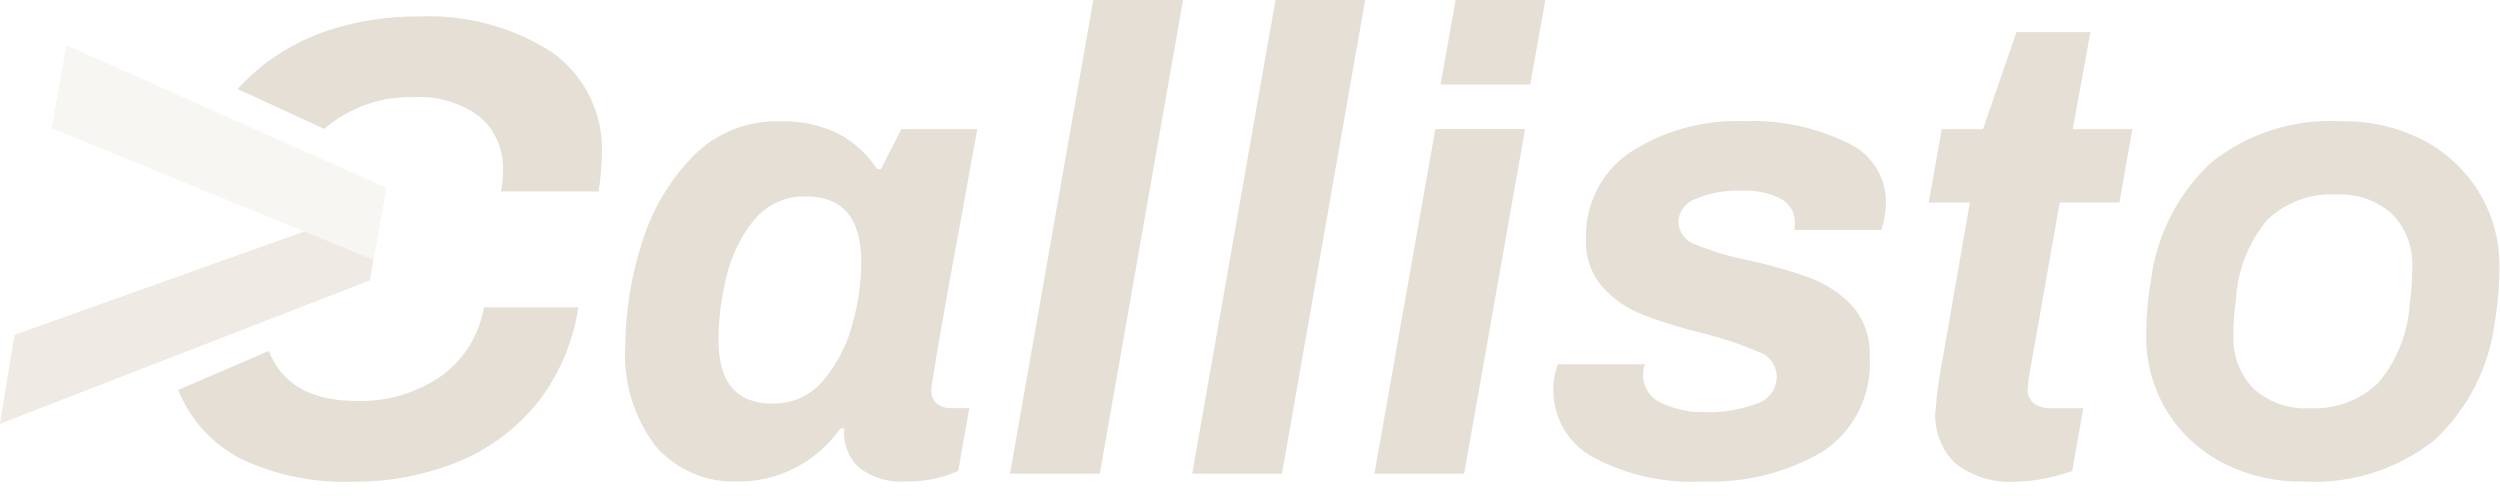
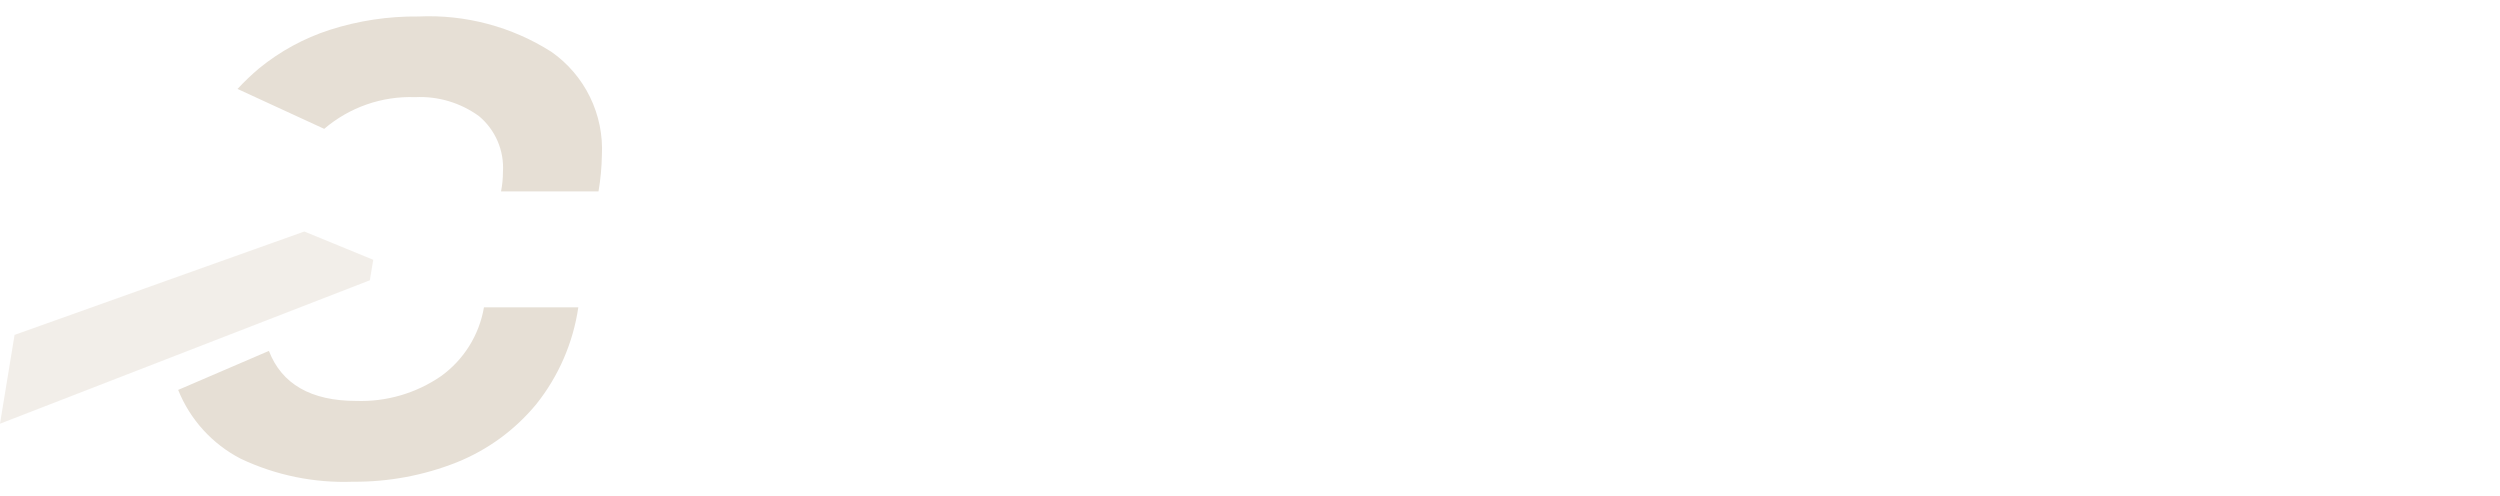
<svg xmlns="http://www.w3.org/2000/svg" fill="none" height="23" viewBox="0 0 116 23" width="116">
  <g fill="#e6dfd5">
-     <path d="m34.25 22.341c-.718.032-1.434-.097-2.095-.379-.661-.282-1.251-.708-1.725-1.248-1.026-1.342-1.528-3.012-1.414-4.697.01-1.608.268-3.205.765-4.735.455-1.514 1.269-2.896 2.372-4.029.521-.532 1.147-.952 1.837-1.232.691-.28 1.431-.414 2.176-.395.934-.03 1.861.162 2.705.562.741.385 1.369.956 1.824 1.657h.182l.942-1.855h3.527l-.704 3.892-.487 2.645c-.628 3.485-.942 5.35-.942 5.594-.006.114.014.227.059.332s.113.198.199.272c.176.143.397.219.623.213h.882l-.517 2.916c-.785.344-1.637.51-2.493.487-.746.046-1.484-.175-2.082-.623-.253-.229-.45-.514-.573-.833s-.17-.661-.137-1.001h-.182c-.542.768-1.262 1.395-2.098 1.825-.818.421-1.725.638-2.645.633zm1.609-3.619c.45.01.896-.082 1.305-.271.409-.189.769-.468 1.053-.817.635-.761 1.092-1.654 1.338-2.614.261-.922.399-1.875.41-2.833 0-2.047-.851-3.07-2.554-3.07-.463-.017-.924.074-1.346.266-.422.192-.794.479-1.086.84-.623.77-1.06 1.672-1.277 2.638-.236.954-.358 1.933-.365 2.916 0 1.968.841 2.952 2.523 2.952zm14.87-18.721h4.165l-3.862 21.981h-4.168zm8.451 0h4.165l-3.861 21.981h-4.165zm8.361 0h4.165l-.704 3.921h-4.16zm-.942 5.989h4.165l-2.828 15.992h-4.165zm12.438 16.352c-1.785.101-3.563-.294-5.138-1.14-.558-.306-1.022-.757-1.343-1.306s-.487-1.175-.481-1.811c-.007-.405.065-.808.213-1.185h4.044c-.061.144-.093.3-.091.456-.01.281.064.559.213.797.149.239.366.427.623.541.649.305 1.361.452 2.077.43.788.018 1.572-.111 2.312-.38.279-.074.525-.237.701-.466s.272-.508.272-.796c-.001-.25-.079-.493-.223-.697-.144-.204-.347-.359-.582-.443-.832-.355-1.691-.645-2.569-.867-.949-.227-1.883-.511-2.797-.852-.718-.276-1.363-.713-1.885-1.277-.542-.609-.826-1.405-.79-2.219-.034-.799.138-1.594.5-2.308.362-.714.902-1.322 1.567-1.766 1.573-1.008 3.419-1.507 5.285-1.43 1.638-.067 3.268.272 4.742.988.534.23.99.609 1.313 1.091.324.483.501 1.048.51 1.629-.001.454-.073.906-.213 1.338h-4.041l.03-.302c.009-.232-.047-.462-.163-.664s-.286-.367-.491-.476c-.56-.282-1.184-.413-1.81-.38-.734-.03-1.465.1-2.143.38-.228.077-.427.221-.571.414s-.225.425-.234.665c.01.233.091.456.233.641.141.185.336.322.558.393.785.323 1.599.567 2.432.73.974.21 1.934.484 2.872.818.745.274 1.415.716 1.96 1.292.57.637.865 1.474.821 2.328.067.87-.1 1.742-.485 2.526-.385.783-.973 1.449-1.704 1.927-1.675.976-3.593 1.455-5.53 1.378zm14.593 0c-1.06.103-2.119-.213-2.949-.882-.297-.304-.528-.665-.681-1.061-.152-.396-.223-.82-.206-1.244.079-.939.21-1.873.395-2.797l1.214-6.962h-1.91l.603-3.405h1.915l1.55-4.499h3.435l-.82 4.499h2.767l-.603 3.405h-2.768l-1.308 7.417c-.086.411-.147.828-.182 1.247-.007.124.015.248.066.361.05.114.127.214.223.292.245.168.54.248.836.228h1.459l-.517 2.916c-.403.138-.814.25-1.232.335-.424.095-.857.145-1.292.151zm13.225 0c-1.282.022-2.55-.27-3.694-.852-1.059-.542-1.953-1.359-2.587-2.366-.644-1.03-.986-2.22-.989-3.435-.009-.886.063-1.772.213-2.645.258-2.106 1.248-4.054 2.797-5.502 1.712-1.362 3.867-2.044 6.051-1.915 1.297-.023 2.58.269 3.739.852 1.065.541 1.963 1.361 2.599 2.372.643 1.03.986 2.22.988 3.435.009.886-.062 1.772-.213 2.645-.258 2.108-1.254 4.057-2.812 5.502-1.729 1.362-3.898 2.042-6.096 1.91zm.302-3.405c.587.036 1.176-.051 1.728-.255.552-.204 1.056-.521 1.479-.93.86-1.03 1.366-2.309 1.444-3.648.083-.584.124-1.173.121-1.764.015-.449-.062-.897-.227-1.315s-.413-.798-.731-1.117c-.707-.62-1.63-.937-2.568-.882-.588-.036-1.177.051-1.729.255s-1.056.521-1.479.93c-.86 1.03-1.366 2.309-1.443 3.649-.084.584-.125 1.173-.122 1.763-.015.449.062.897.227 1.315.165.418.414.798.731 1.117.706.622 1.629.94 2.568.887z" />
    <path d="m16.374 22.352c-1.794.067-3.577-.298-5.2-1.065-1.322-.681-2.354-1.815-2.907-3.195l4.21-1.81c.593 1.54 1.956 2.321 4.054 2.321 1.4.047 2.778-.356 3.932-1.149 1.058-.762 1.774-1.91 1.993-3.195h4.378c-.24 1.641-.911 3.189-1.943 4.486-.986 1.198-2.256 2.128-3.696 2.707-1.534.609-3.171.914-4.821.9zm11.398-13.47h-4.524c.059-.3.089-.605.089-.911.03-.487-.055-.974-.248-1.423-.193-.448-.488-.845-.863-1.158-.857-.623-1.901-.935-2.96-.882-1.542-.057-3.049.468-4.223 1.471l-4.022-1.852c.315-.34.651-.661 1.005-.959.97-.791 2.079-1.395 3.27-1.781 1.331-.427 2.721-.638 4.119-.622 2.178-.101 4.333.472 6.173 1.642.765.537 1.381 1.259 1.79 2.099.409.84.598 1.77.549 2.704-.01.56-.062 1.119-.157 1.671z" />
-     <path d="m.676 15.542 13.444-4.797-11.721-4.797.676-3.851 14.863 6.62-.777 4.29-17.16 6.656z" opacity=".3" />
    <path d="m.676 15.539 13.444-4.797 3.198 1.312-.158.951-17.16 6.655z" opacity=".5" />
  </g>
</svg>